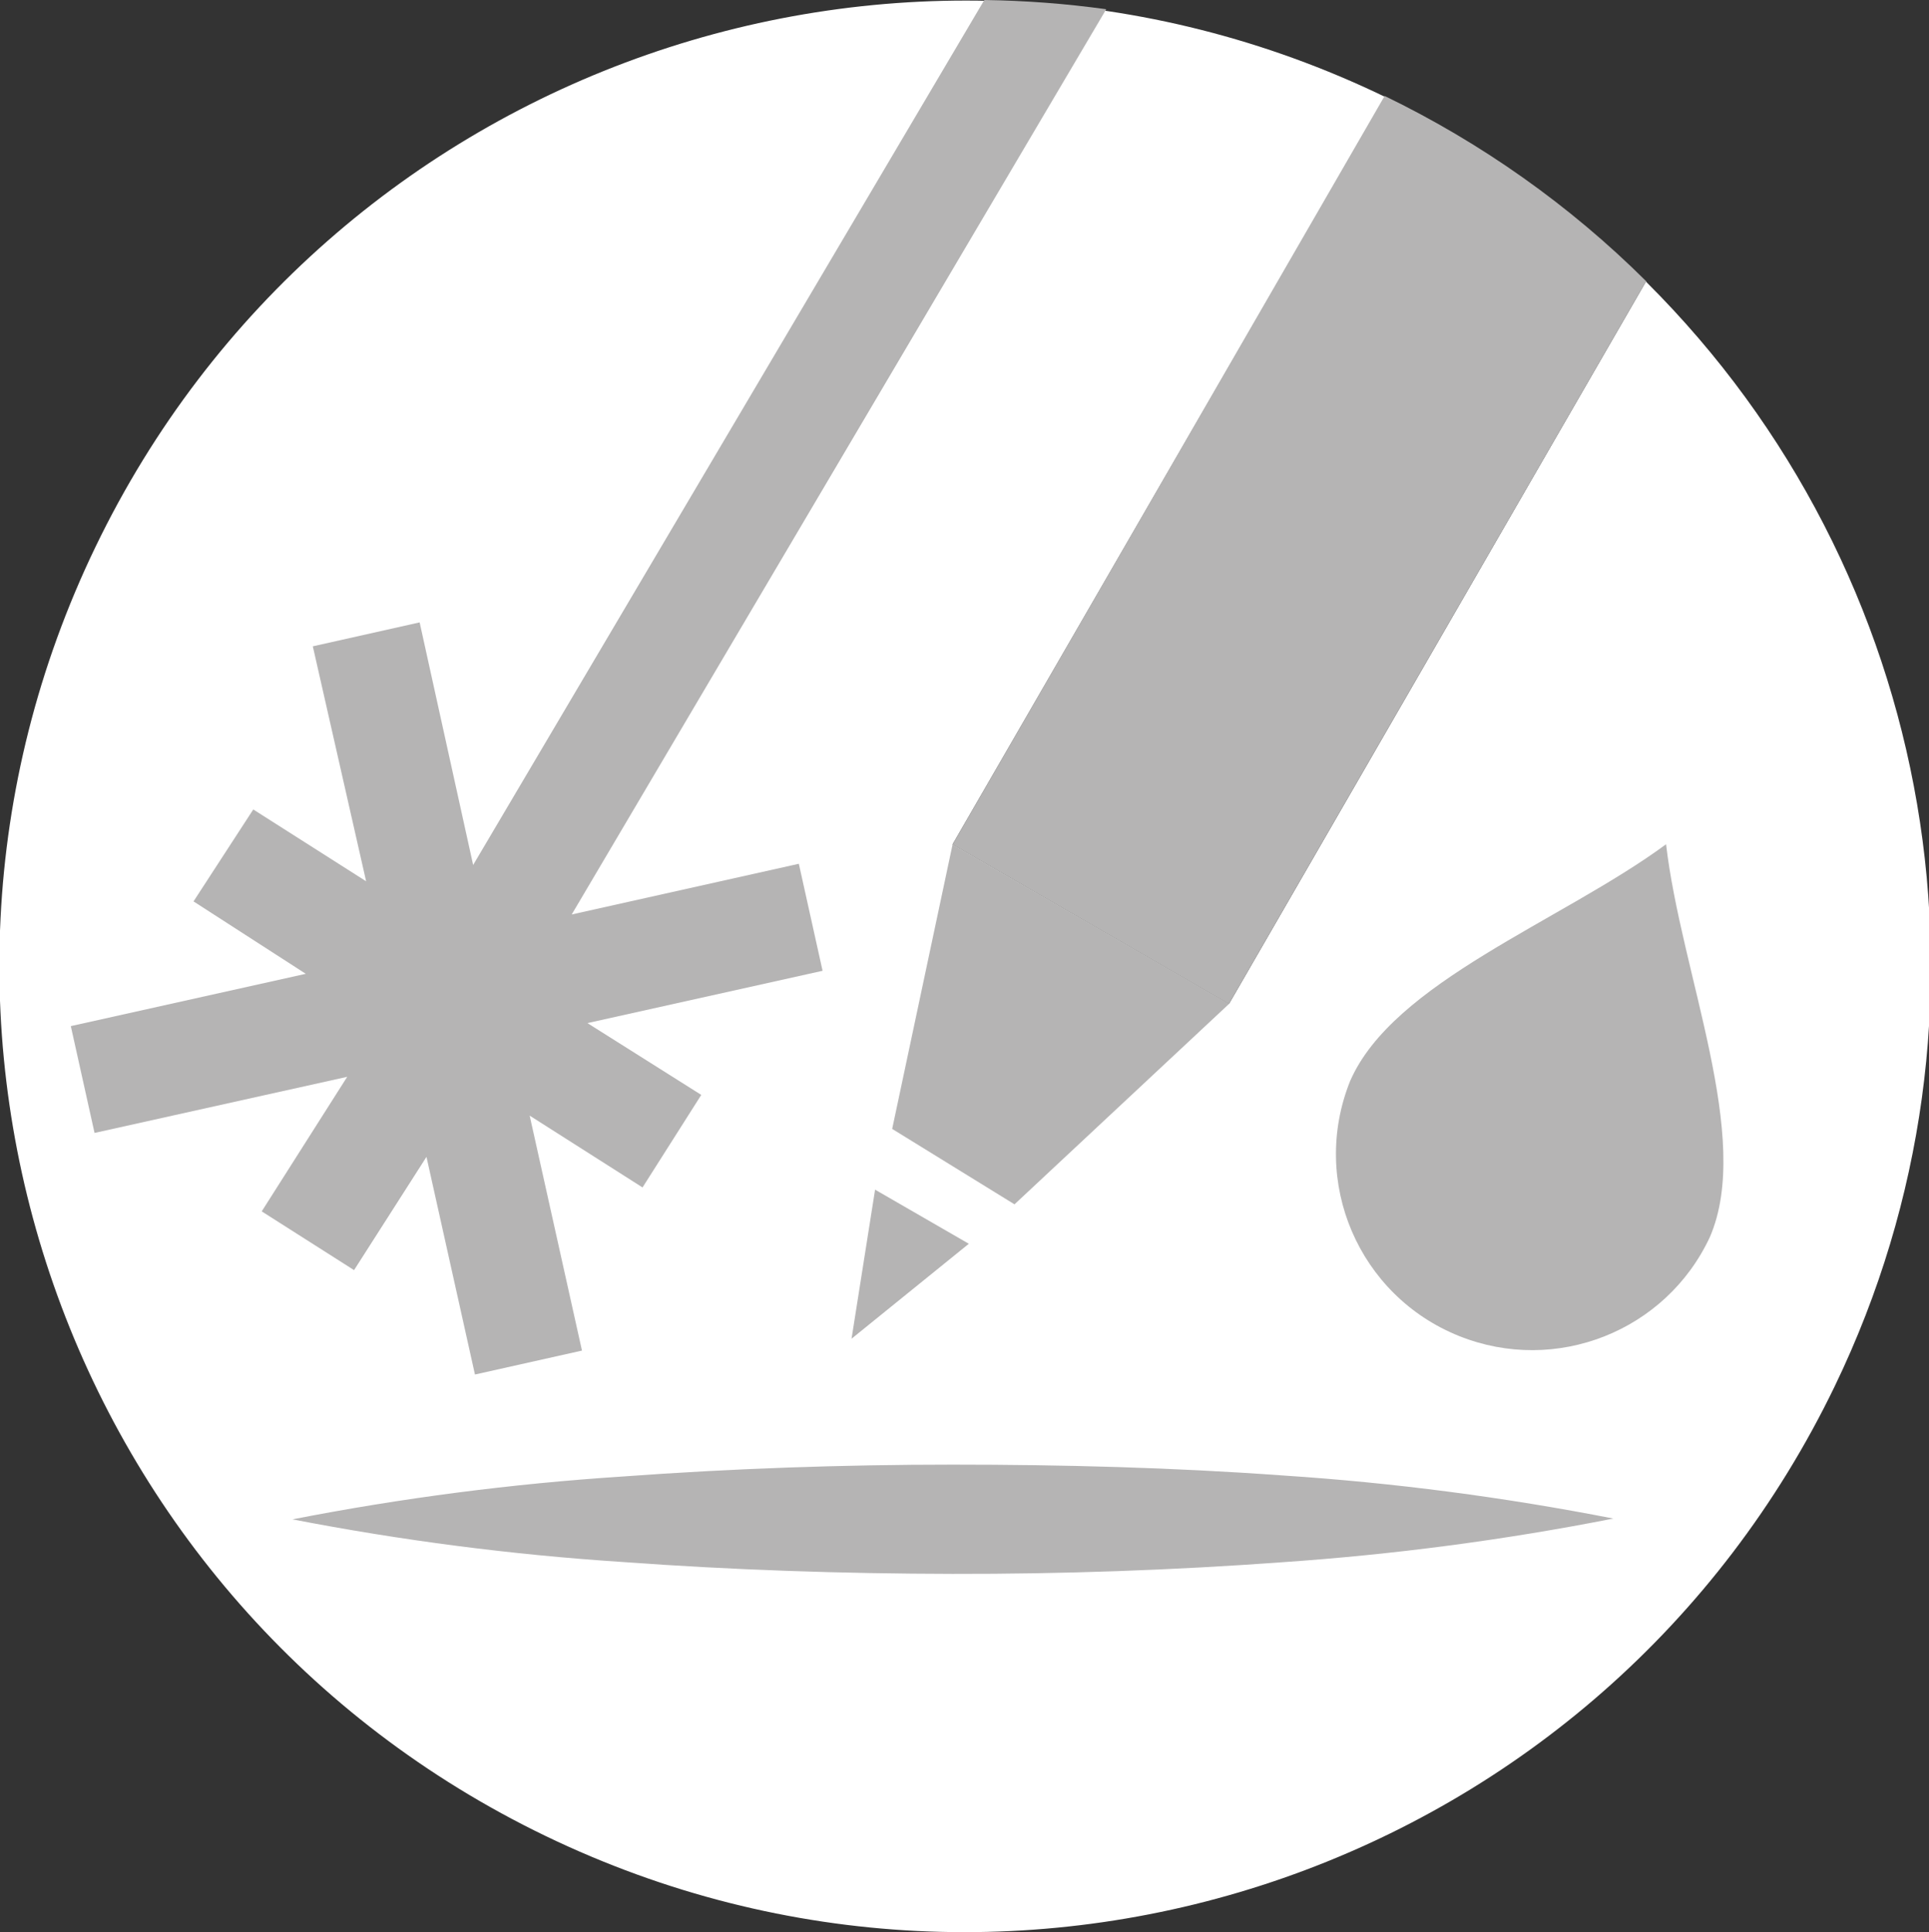
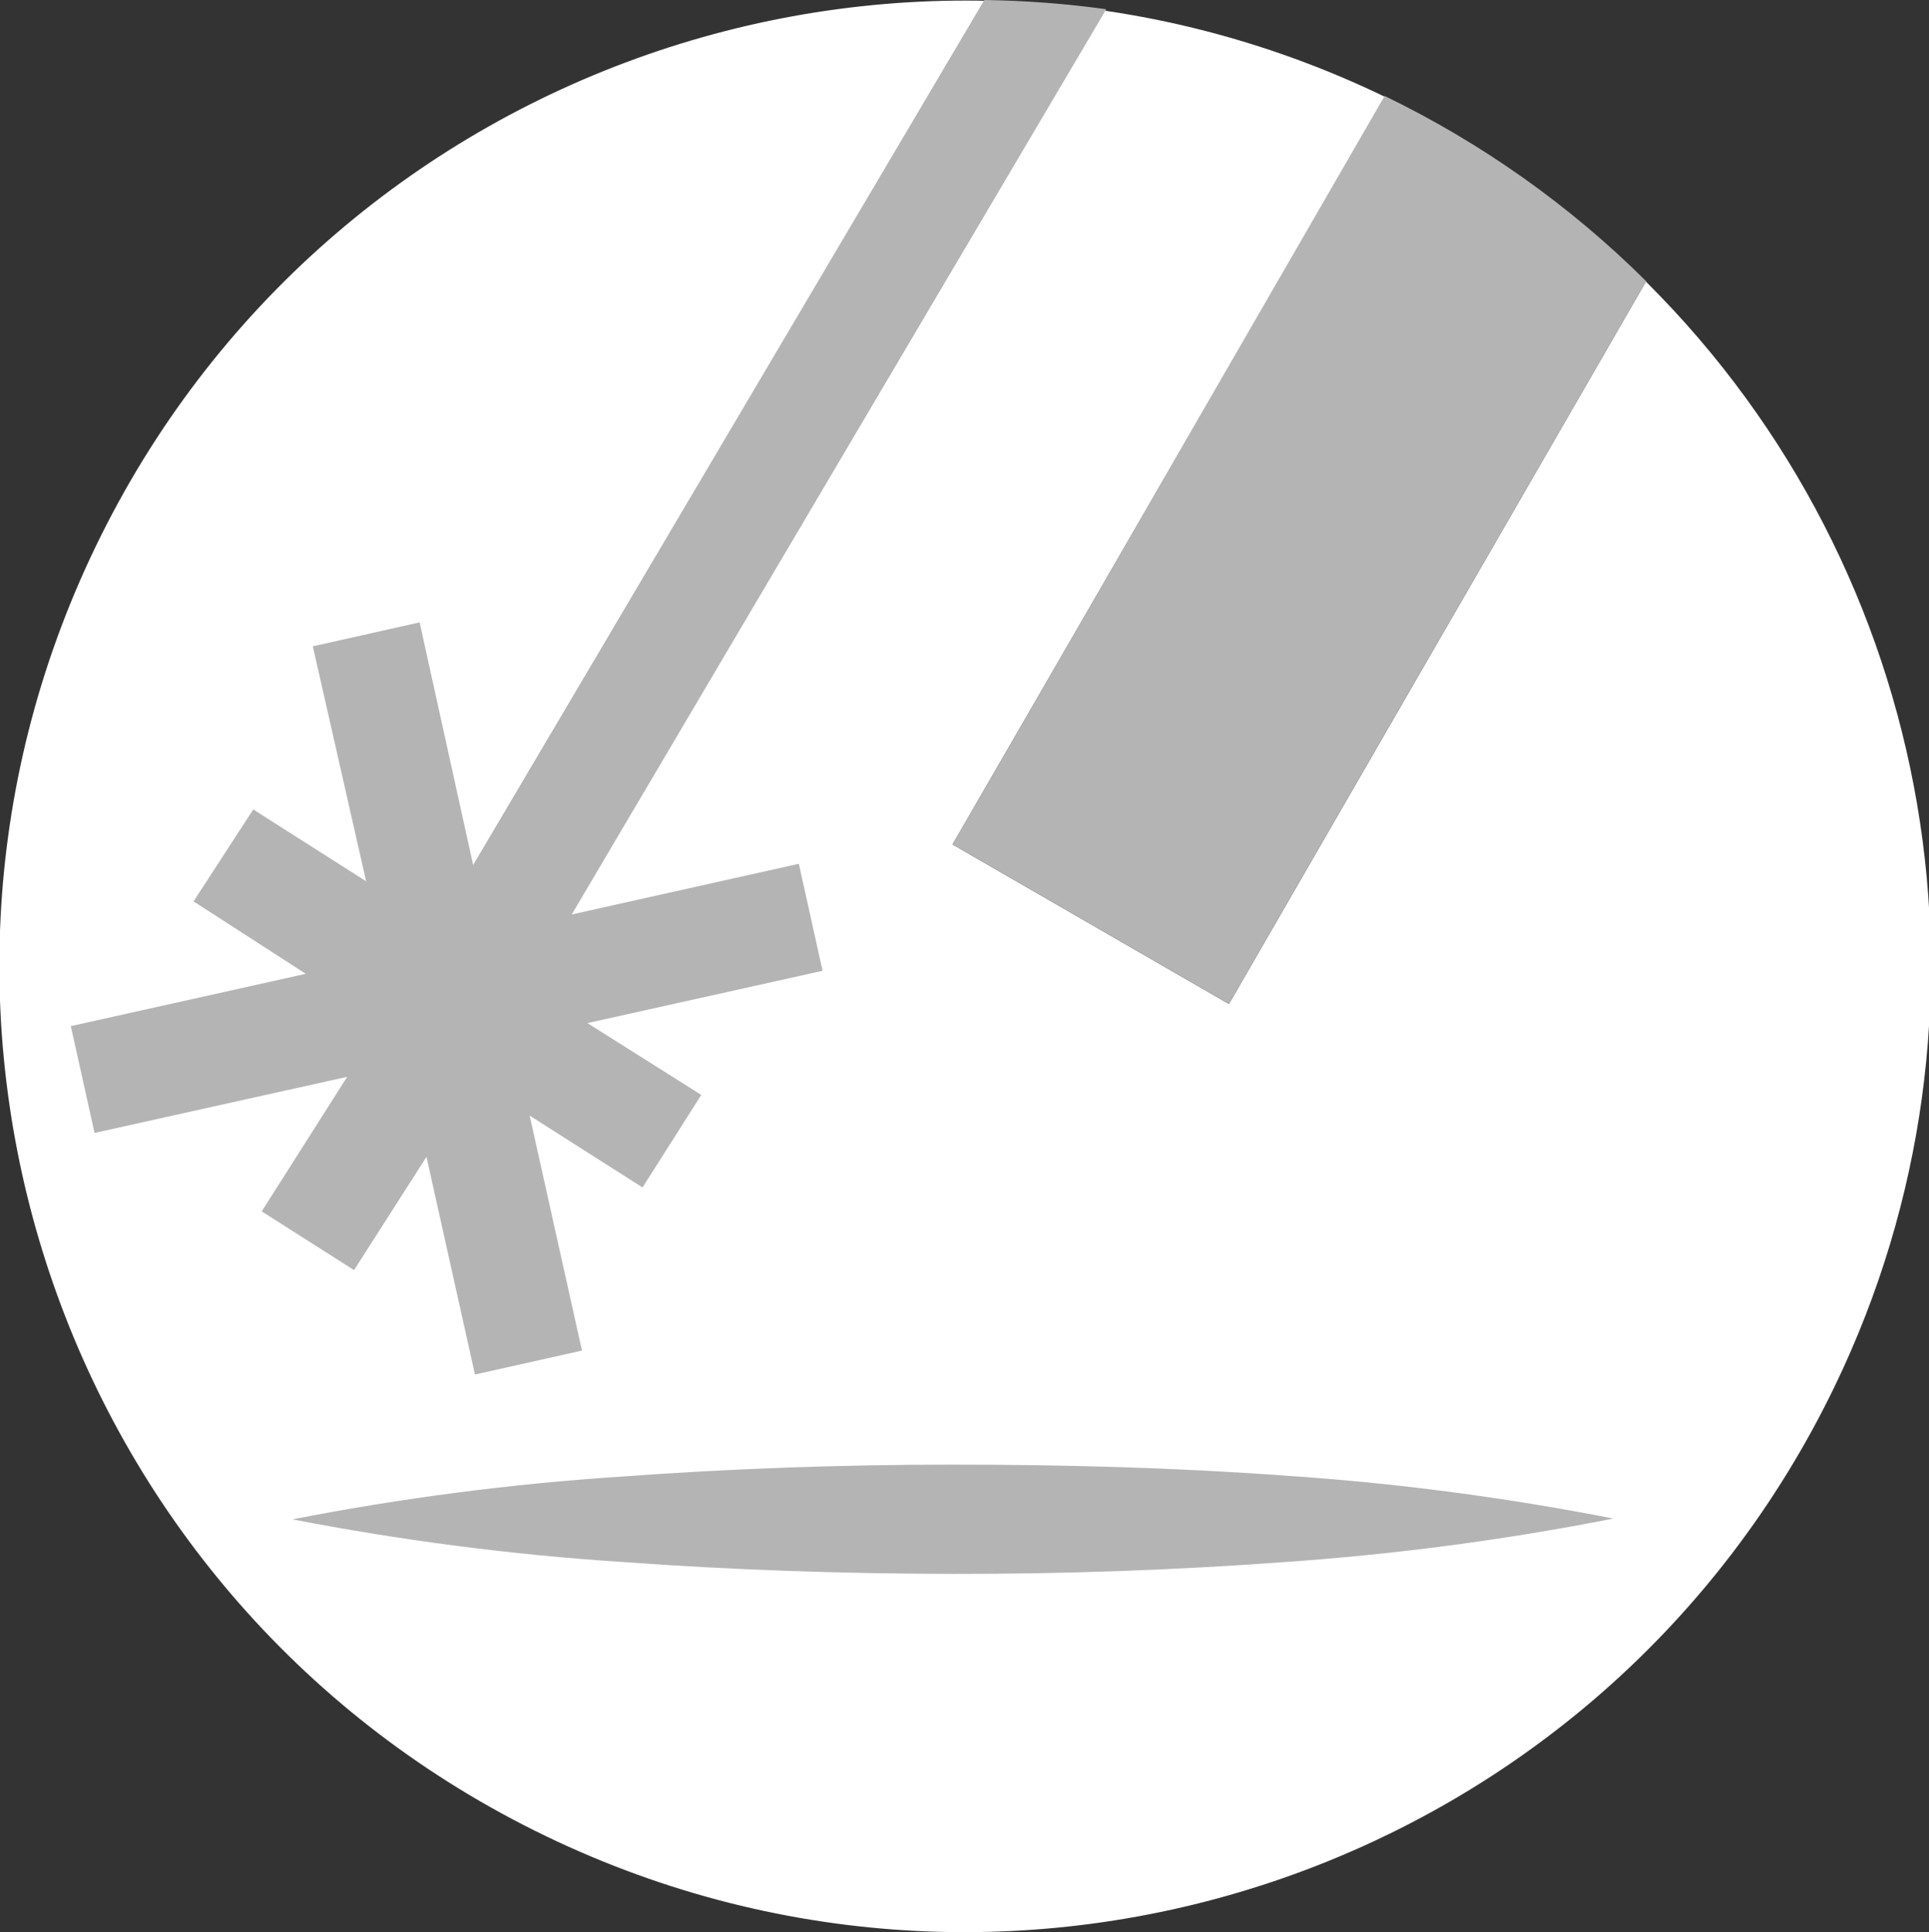
<svg xmlns="http://www.w3.org/2000/svg" version="1.1" id="Ebene_1" x="0px" y="0px" viewBox="0 0 958.9 960.5" style="enable-background:new 0 0 958.9 960.5;" xml:space="preserve">
  <rect x="0" y="0" width="958.9" height="960.5" fill="#333333" stroke="none" />
  <style type="text/css">
	.st0{fill:#FFFFFF;}
	.st1{fill:#B5B4B4;}
</style>
  <title>Infografik</title>
  <path class="st0" d="M818.3,139.8L610.9,499.1l-137.4-79.3L688.4,48.1C449.7-67.1,162.7,33,47.5,271.8S32.4,797.5,271.2,912.7  c238.7,115.2,525.7,15.1,640.9-223.7c88.9-184.2,51.3-404.5-93.7-548.8L818.3,139.8z" />
  <path class="st1" d="M610.9,499.1l207.4-359.3c-37.9-37.7-81.9-68.8-130-92.1L473.5,419.8L610.9,499.1z" />
-   <polygon class="st1" points="435,591.4 423.3,665.5 481.6,618.3 " />
  <path class="st1" d="M208.6,309.4l-53.1,11.9L182,438.1l-56.1-35.7l-29.7,45.7l55.8,36l-116.8,26L47,563.2l125.6-27.9l-42.5,66.9  l45.9,29.2l36-56.3l24.1,108.2l53.2-11.9l-26-116.8l56.1,35.7l29.2-46L292,508.6l116.9-26l-11.8-53.2l-112.9,25.2l265.7-450  c-20.1-2.8-40.3-4.3-60.6-4.6L235.2,430L208.6,309.4z" />
-   <path class="st1" d="M828.2,419.7c-52.2,38.4-135.7,68.4-157.1,117.8c-20,50,4.3,106.7,54.3,126.7c48,19.2,102.8-2.4,124.6-49.3  C871.3,565.5,835.7,484.2,828.2,419.7z" />
-   <polygon class="st1" points="473.5,419.9 443.5,561.2 504.3,598.7 610.9,499.1 " />
  <path class="st1" d="M473.5,728.1c-54.7,0-109.3,1.9-164,5.9c-55.1,3.6-109.9,10.7-164.1,21.3c54.2,10.5,109,17.6,164.1,21.2  c54.7,4,109.3,5.8,164,5.9s109.4-1.8,164.1-5.8c55.2-3.8,110.1-11,164.4-21.7c-54.2-10.6-109-17.8-164.1-21.4  C582.9,729.5,528.2,728.1,473.5,728.1z" />
</svg>